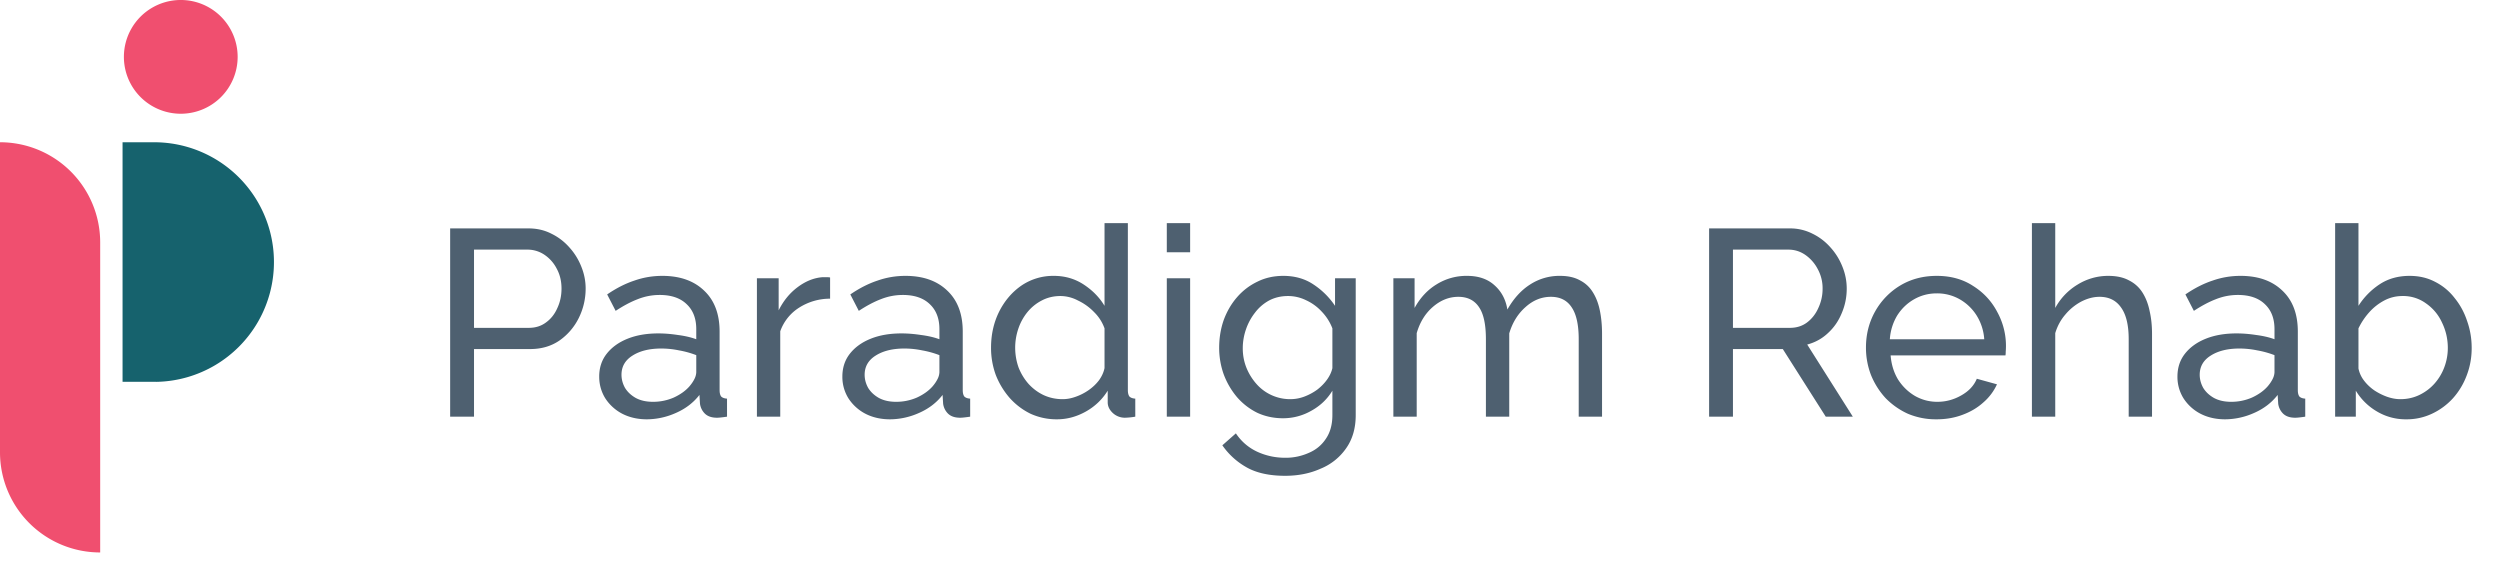
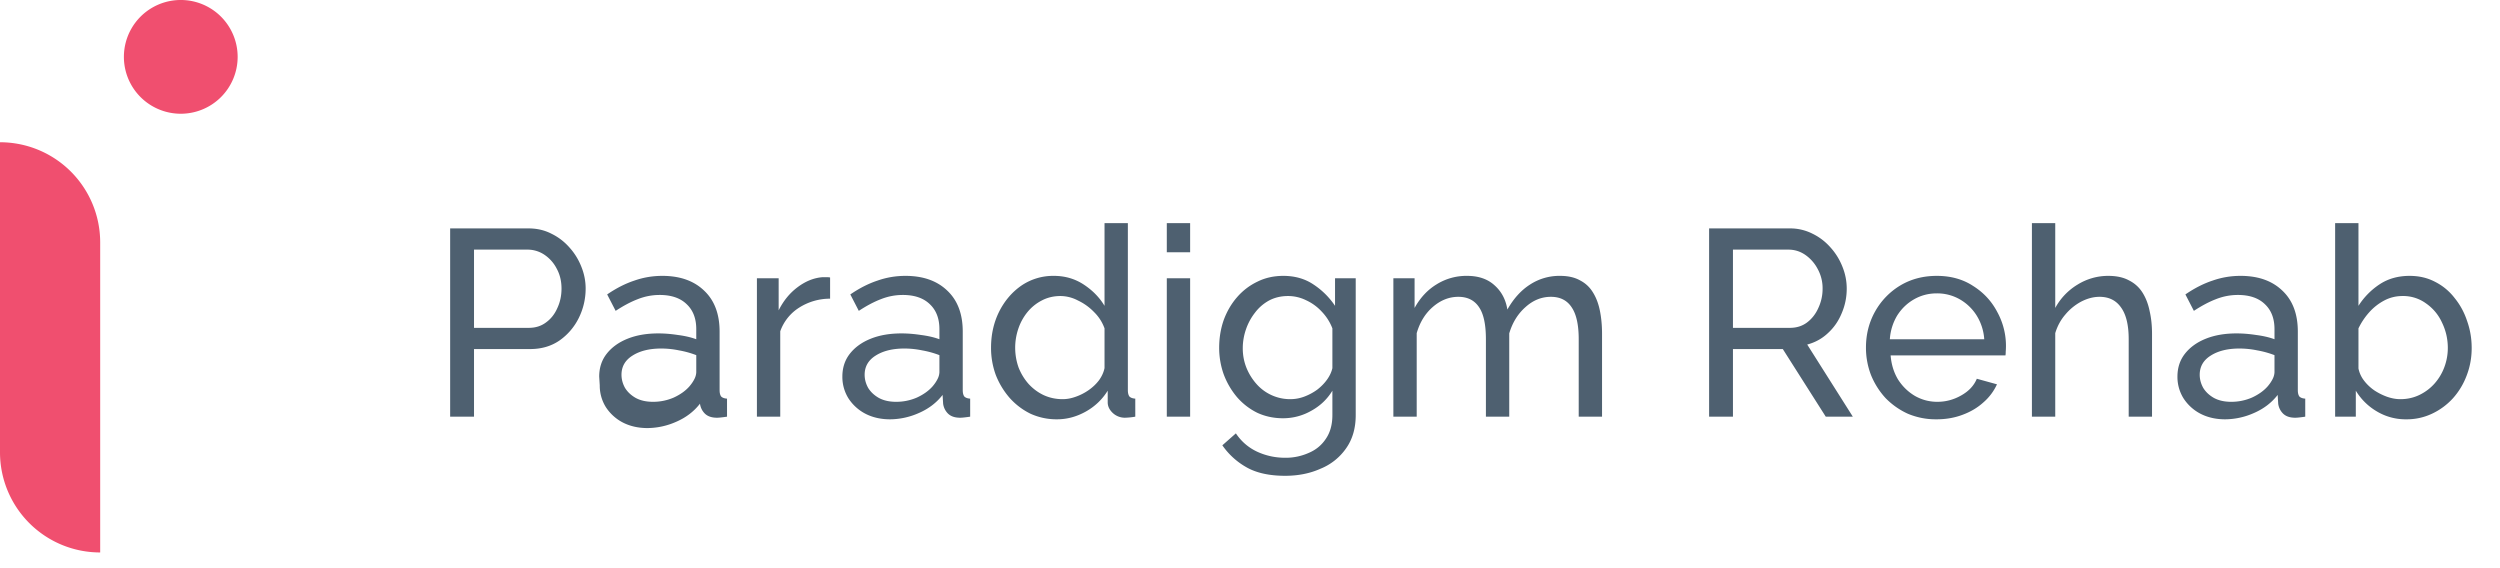
<svg xmlns="http://www.w3.org/2000/svg" width="132" height="30" fill="none">
-   <path d="M23.768 22v-9.94h4.144c.439 0 .84.093 1.204.28.364.177.681.42.952.728.27.299.48.64.63 1.022.15.373.224.756.224 1.148a3.48 3.48 0 01-.364 1.554 3.153 3.153 0 01-1.022 1.19c-.439.299-.952.448-1.54.448h-2.968V22h-1.26zm1.26-4.69h2.898c.346 0 .644-.093.896-.28.262-.187.462-.439.602-.756.15-.317.224-.663.224-1.036 0-.392-.084-.742-.252-1.05a1.962 1.962 0 00-.658-.742 1.6 1.6 0 00-.896-.266h-2.814v4.13zm6.61 2.576c0-.467.131-.868.393-1.204.27-.345.64-.611 1.106-.798.466-.187 1.008-.28 1.624-.28.326 0 .672.028 1.036.084.364.047.686.121.966.224v-.532c0-.56-.168-.999-.504-1.316-.336-.327-.812-.49-1.428-.49-.402 0-.789.075-1.162.224-.364.14-.752.345-1.162.616l-.448-.868c.476-.327.952-.57 1.428-.728.476-.168.97-.252 1.484-.252.933 0 1.67.261 2.212.784.541.513.812 1.232.812 2.156V20.6c0 .15.028.261.084.336.065.065.168.103.308.112V22a6.154 6.154 0 01-.322.042c-.084.01-.154.014-.21.014-.29 0-.509-.08-.658-.238a.9.9 0 01-.238-.504l-.028-.462c-.318.41-.733.728-1.246.952a3.793 3.793 0 01-1.526.336c-.486 0-.92-.098-1.302-.294a2.362 2.362 0 01-.896-.812 2.13 2.13 0 01-.322-1.148zm4.76.518c.113-.13.201-.261.267-.392a.87.87 0 00.098-.35v-.91a4.85 4.85 0 00-.91-.252 4.646 4.646 0 00-.938-.098c-.626 0-1.134.126-1.526.378-.383.243-.574.579-.574 1.008 0 .233.06.462.182.686.13.215.317.392.56.532.252.14.56.21.924.21.382 0 .746-.075 1.092-.224.345-.159.62-.355.826-.588zm7.43-4.634a3.036 3.036 0 00-1.637.476 2.438 2.438 0 00-.994 1.246V22h-1.232v-7.308h1.148v1.694c.252-.504.583-.91.994-1.218.42-.317.858-.495 1.316-.532h.238c.065 0 .121.005.168.014v1.12zm.649 4.116c0-.467.13-.868.392-1.204.27-.345.639-.611 1.106-.798.466-.187 1.008-.28 1.624-.28.326 0 .672.028 1.036.084.364.047.686.121.966.224v-.532c0-.56-.168-.999-.504-1.316-.336-.327-.812-.49-1.428-.49-.402 0-.789.075-1.162.224-.364.14-.752.345-1.162.616l-.448-.868c.476-.327.952-.57 1.428-.728.476-.168.97-.252 1.484-.252.933 0 1.67.261 2.212.784.541.513.812 1.232.812 2.156V20.6c0 .15.028.261.084.336.065.065.168.103.308.112V22a6.127 6.127 0 01-.322.042c-.084.01-.154.014-.21.014-.29 0-.509-.08-.658-.238a.9.9 0 01-.238-.504l-.028-.462c-.318.41-.733.728-1.246.952a3.793 3.793 0 01-1.526.336c-.486 0-.92-.098-1.302-.294a2.364 2.364 0 01-.896-.812 2.132 2.132 0 01-.322-1.148zm4.76.518c.112-.13.2-.261.266-.392a.87.87 0 00.098-.35v-.91a4.846 4.846 0 00-.91-.252 4.645 4.645 0 00-.938-.098c-.626 0-1.134.126-1.526.378-.383.243-.574.579-.574 1.008 0 .233.06.462.182.686.13.215.317.392.56.532.252.14.56.21.924.21.382 0 .746-.075 1.092-.224.345-.159.62-.355.826-.588zm3.09-2.044c0-.69.14-1.32.42-1.89.289-.579.68-1.04 1.176-1.386a2.974 2.974 0 011.722-.518c.588 0 1.115.154 1.582.462.466.308.83.681 1.092 1.12V11.78h1.232v8.82c0 .15.028.261.084.336.065.065.168.103.308.112V22a3.696 3.696 0 01-.546.056.934.934 0 01-.644-.252c-.178-.168-.266-.355-.266-.56v-.616c-.29.467-.677.835-1.162 1.106-.486.27-.99.406-1.512.406a3.33 3.33 0 01-1.4-.294 3.584 3.584 0 01-1.106-.84 4.15 4.15 0 01-.728-1.204 4.148 4.148 0 01-.252-1.442zm5.992 1.078v-2.1a2.265 2.265 0 00-.546-.854 2.888 2.888 0 00-.854-.616 2.002 2.002 0 00-.924-.238c-.364 0-.696.08-.994.238a2.39 2.39 0 00-.756.616 2.796 2.796 0 00-.476.868 3.13 3.13 0 00.014 2.058c.13.327.308.616.532.868.233.252.499.448.798.588.308.14.639.21.994.21.224 0 .452-.042.686-.126.242-.084.47-.2.686-.35.214-.15.396-.322.546-.518.149-.205.247-.42.294-.644zM61.607 22v-7.308h1.232V22h-1.232zm0-8.68v-1.54h1.232v1.54h-1.232zm6.139 8.764c-.495 0-.952-.098-1.372-.294a3.408 3.408 0 01-1.064-.826 4.076 4.076 0 01-.7-1.204 4.164 4.164 0 01-.238-1.4c0-.513.08-.999.238-1.456.168-.457.401-.859.7-1.204a3.29 3.29 0 011.078-.826c.41-.205.868-.308 1.372-.308.606 0 1.134.15 1.582.448.457.299.84.677 1.148 1.134v-1.456h1.092v7.224c0 .69-.168 1.274-.504 1.75a3.025 3.025 0 01-1.344 1.078c-.56.252-1.185.378-1.876.378-.822 0-1.493-.145-2.016-.434a3.834 3.834 0 01-1.302-1.176l.714-.63c.29.43.662.751 1.12.966.467.215.961.322 1.484.322a2.97 2.97 0 001.232-.252c.382-.159.686-.406.91-.742.233-.336.35-.756.35-1.26v-1.288c-.27.448-.644.803-1.12 1.064a2.992 2.992 0 01-1.484.392zm.378-1.008c.261 0 .513-.047.756-.14.243-.093.467-.215.672-.364.205-.159.378-.336.518-.532s.233-.397.28-.602v-2.1a2.631 2.631 0 00-.56-.882 2.575 2.575 0 00-.826-.602 2.159 2.159 0 00-.952-.224c-.374 0-.71.08-1.008.238a2.32 2.32 0 00-.742.644 2.98 2.98 0 00-.476.882 3.046 3.046 0 00-.168.994c0 .364.065.71.196 1.036.13.317.308.602.532.854a2.366 2.366 0 001.778.798zM84.588 22h-1.232v-4.088c0-.765-.126-1.33-.378-1.694-.242-.364-.606-.546-1.092-.546-.495 0-.942.182-1.344.546-.401.355-.686.817-.854 1.386V22h-1.232v-4.088c0-.775-.121-1.34-.364-1.694-.242-.364-.606-.546-1.092-.546-.485 0-.933.177-1.344.532-.401.345-.686.807-.854 1.386V22H73.57v-7.308h1.12v1.568c.299-.541.686-.957 1.162-1.246a2.966 2.966 0 011.61-.448c.607 0 1.092.168 1.456.504.364.327.588.751.672 1.274.327-.579.724-1.017 1.19-1.316a2.831 2.831 0 011.596-.462c.42 0 .77.08 1.05.238.29.15.518.364.686.644.168.27.29.593.364.966.075.373.112.78.112 1.218V22zm5.653 0v-9.94h4.256a2.6 2.6 0 011.204.28c.364.177.681.42.952.728.27.299.48.64.63 1.022.15.373.224.756.224 1.148 0 .457-.089.891-.266 1.302-.168.41-.41.76-.728 1.05-.308.29-.672.49-1.092.602L97.829 22H96.4l-2.268-3.57H91.5V22h-1.26zm1.26-4.69h3.01c.345 0 .644-.093.896-.28.261-.196.462-.453.602-.77a2.37 2.37 0 00.224-1.022 2.1 2.1 0 00-.252-1.022 2.082 2.082 0 00-.658-.756c-.27-.187-.57-.28-.896-.28H91.5v4.13zm10.747 4.83a3.797 3.797 0 01-1.512-.294 3.883 3.883 0 01-1.177-.826 4.031 4.031 0 01-.77-1.218 3.992 3.992 0 01-.266-1.456c0-.69.16-1.32.477-1.89a3.709 3.709 0 011.316-1.372c.569-.345 1.218-.518 1.946-.518.737 0 1.376.177 1.918.532.55.345.975.803 1.274 1.372a3.716 3.716 0 01.448 2.1c0 .084-.005.15-.014.196h-6.063c.038.476.168.9.393 1.274.233.364.532.653.896.868.364.205.756.308 1.176.308.448 0 .868-.112 1.26-.336.401-.224.676-.518.826-.882l1.064.294a2.788 2.788 0 01-.714.952c-.308.28-.677.5-1.106.658-.42.159-.878.238-1.372.238zm-2.465-4.228h4.985a2.695 2.695 0 00-.406-1.26 2.535 2.535 0 00-.896-.854 2.41 2.41 0 00-1.204-.308c-.43 0-.826.103-1.19.308-.364.205-.663.49-.896.854a2.777 2.777 0 00-.392 1.26zM113.627 22h-1.232v-4.088c0-.747-.135-1.307-.406-1.68-.261-.373-.639-.56-1.134-.56-.317 0-.639.084-.966.252a2.811 2.811 0 00-.84.686c-.243.28-.42.607-.532.98V22h-1.232V11.78h1.232v4.48a3.24 3.24 0 011.176-1.232 3.06 3.06 0 011.624-.462c.439 0 .803.08 1.092.238.299.15.537.364.714.644.177.28.303.607.378.98.084.364.126.765.126 1.204V22zm1.342-2.114c0-.467.13-.868.392-1.204.27-.345.639-.611 1.106-.798.466-.187 1.008-.28 1.624-.28.326 0 .672.028 1.036.084.364.047.686.121.966.224v-.532c0-.56-.168-.999-.504-1.316-.336-.327-.812-.49-1.428-.49-.402 0-.789.075-1.162.224-.364.14-.752.345-1.162.616l-.448-.868c.476-.327.952-.57 1.428-.728.476-.168.97-.252 1.484-.252.933 0 1.67.261 2.212.784.541.513.812 1.232.812 2.156V20.6c0 .15.028.261.084.336.065.065.168.103.308.112V22a6.281 6.281 0 01-.322.042c-.084.01-.154.014-.21.014-.29 0-.509-.08-.658-.238a.896.896 0 01-.238-.504l-.028-.462c-.318.41-.733.728-1.246.952a3.795 3.795 0 01-1.526.336c-.486 0-.92-.098-1.302-.294a2.355 2.355 0 01-.896-.812 2.128 2.128 0 01-.322-1.148zm4.76.518c.112-.13.2-.261.266-.392a.876.876 0 00.098-.35v-.91a4.87 4.87 0 00-.91-.252 4.65 4.65 0 00-.938-.098c-.626 0-1.134.126-1.526.378-.383.243-.574.579-.574 1.008 0 .233.06.462.182.686.13.215.317.392.56.532.252.14.56.21.924.21.382 0 .746-.075 1.092-.224.345-.159.62-.355.826-.588zm7.318 1.736a2.96 2.96 0 01-1.554-.42 3.17 3.17 0 01-1.106-1.092V22h-1.092V11.78h1.232v4.368A3.803 3.803 0 01125.661 15c.448-.29.97-.434 1.568-.434.504 0 .956.107 1.358.322a3 3 0 011.022.854c.289.355.508.76.658 1.218.158.448.238.92.238 1.414 0 .513-.089.999-.266 1.456a3.78 3.78 0 01-.728 1.204 3.506 3.506 0 01-1.106.812 3.115 3.115 0 01-1.358.294zm-.308-1.064c.364 0 .7-.075 1.008-.224.308-.15.574-.35.798-.602a2.73 2.73 0 00.518-.868 2.88 2.88 0 00.182-1.008c0-.476-.103-.924-.308-1.344a2.47 2.47 0 00-.84-1.008 2.044 2.044 0 00-1.246-.392c-.346 0-.668.08-.966.238a2.86 2.86 0 00-.798.63 3.652 3.652 0 00-.56.84v2.114c.046.233.144.448.294.644.149.196.331.369.546.518.214.14.438.252.672.336.242.084.476.126.7.126z" fill="#4E6070" />
+   <path d="M23.768 22v-9.94h4.144c.439 0 .84.093 1.204.28.364.177.681.42.952.728.27.299.48.64.63 1.022.15.373.224.756.224 1.148a3.48 3.48 0 01-.364 1.554 3.153 3.153 0 01-1.022 1.19c-.439.299-.952.448-1.54.448h-2.968V22h-1.26zm1.26-4.69h2.898c.346 0 .644-.093.896-.28.262-.187.462-.439.602-.756.15-.317.224-.663.224-1.036 0-.392-.084-.742-.252-1.05a1.962 1.962 0 00-.658-.742 1.6 1.6 0 00-.896-.266h-2.814v4.13zm6.61 2.576c0-.467.131-.868.393-1.204.27-.345.64-.611 1.106-.798.466-.187 1.008-.28 1.624-.28.326 0 .672.028 1.036.084.364.047.686.121.966.224v-.532c0-.56-.168-.999-.504-1.316-.336-.327-.812-.49-1.428-.49-.402 0-.789.075-1.162.224-.364.14-.752.345-1.162.616l-.448-.868c.476-.327.952-.57 1.428-.728.476-.168.97-.252 1.484-.252.933 0 1.67.261 2.212.784.541.513.812 1.232.812 2.156V20.6c0 .15.028.261.084.336.065.065.168.103.308.112V22a6.154 6.154 0 01-.322.042c-.084.01-.154.014-.21.014-.29 0-.509-.08-.658-.238a.9.9 0 01-.238-.504c-.318.41-.733.728-1.246.952a3.793 3.793 0 01-1.526.336c-.486 0-.92-.098-1.302-.294a2.362 2.362 0 01-.896-.812 2.13 2.13 0 01-.322-1.148zm4.76.518c.113-.13.201-.261.267-.392a.87.87 0 00.098-.35v-.91a4.85 4.85 0 00-.91-.252 4.646 4.646 0 00-.938-.098c-.626 0-1.134.126-1.526.378-.383.243-.574.579-.574 1.008 0 .233.06.462.182.686.13.215.317.392.56.532.252.14.56.21.924.21.382 0 .746-.075 1.092-.224.345-.159.62-.355.826-.588zm7.43-4.634a3.036 3.036 0 00-1.637.476 2.438 2.438 0 00-.994 1.246V22h-1.232v-7.308h1.148v1.694c.252-.504.583-.91.994-1.218.42-.317.858-.495 1.316-.532h.238c.065 0 .121.005.168.014v1.12zm.649 4.116c0-.467.13-.868.392-1.204.27-.345.639-.611 1.106-.798.466-.187 1.008-.28 1.624-.28.326 0 .672.028 1.036.084.364.047.686.121.966.224v-.532c0-.56-.168-.999-.504-1.316-.336-.327-.812-.49-1.428-.49-.402 0-.789.075-1.162.224-.364.14-.752.345-1.162.616l-.448-.868c.476-.327.952-.57 1.428-.728.476-.168.97-.252 1.484-.252.933 0 1.67.261 2.212.784.541.513.812 1.232.812 2.156V20.6c0 .15.028.261.084.336.065.065.168.103.308.112V22a6.127 6.127 0 01-.322.042c-.084.01-.154.014-.21.014-.29 0-.509-.08-.658-.238a.9.9 0 01-.238-.504l-.028-.462c-.318.41-.733.728-1.246.952a3.793 3.793 0 01-1.526.336c-.486 0-.92-.098-1.302-.294a2.364 2.364 0 01-.896-.812 2.132 2.132 0 01-.322-1.148zm4.76.518c.112-.13.2-.261.266-.392a.87.87 0 00.098-.35v-.91a4.846 4.846 0 00-.91-.252 4.645 4.645 0 00-.938-.098c-.626 0-1.134.126-1.526.378-.383.243-.574.579-.574 1.008 0 .233.06.462.182.686.13.215.317.392.56.532.252.14.56.21.924.21.382 0 .746-.075 1.092-.224.345-.159.62-.355.826-.588zm3.09-2.044c0-.69.14-1.32.42-1.89.289-.579.68-1.04 1.176-1.386a2.974 2.974 0 011.722-.518c.588 0 1.115.154 1.582.462.466.308.83.681 1.092 1.12V11.78h1.232v8.82c0 .15.028.261.084.336.065.065.168.103.308.112V22a3.696 3.696 0 01-.546.056.934.934 0 01-.644-.252c-.178-.168-.266-.355-.266-.56v-.616c-.29.467-.677.835-1.162 1.106-.486.27-.99.406-1.512.406a3.33 3.33 0 01-1.4-.294 3.584 3.584 0 01-1.106-.84 4.15 4.15 0 01-.728-1.204 4.148 4.148 0 01-.252-1.442zm5.992 1.078v-2.1a2.265 2.265 0 00-.546-.854 2.888 2.888 0 00-.854-.616 2.002 2.002 0 00-.924-.238c-.364 0-.696.08-.994.238a2.39 2.39 0 00-.756.616 2.796 2.796 0 00-.476.868 3.13 3.13 0 00.014 2.058c.13.327.308.616.532.868.233.252.499.448.798.588.308.14.639.21.994.21.224 0 .452-.042.686-.126.242-.084.47-.2.686-.35.214-.15.396-.322.546-.518.149-.205.247-.42.294-.644zM61.607 22v-7.308h1.232V22h-1.232zm0-8.68v-1.54h1.232v1.54h-1.232zm6.139 8.764c-.495 0-.952-.098-1.372-.294a3.408 3.408 0 01-1.064-.826 4.076 4.076 0 01-.7-1.204 4.164 4.164 0 01-.238-1.4c0-.513.08-.999.238-1.456.168-.457.401-.859.7-1.204a3.29 3.29 0 011.078-.826c.41-.205.868-.308 1.372-.308.606 0 1.134.15 1.582.448.457.299.84.677 1.148 1.134v-1.456h1.092v7.224c0 .69-.168 1.274-.504 1.75a3.025 3.025 0 01-1.344 1.078c-.56.252-1.185.378-1.876.378-.822 0-1.493-.145-2.016-.434a3.834 3.834 0 01-1.302-1.176l.714-.63c.29.43.662.751 1.12.966.467.215.961.322 1.484.322a2.97 2.97 0 001.232-.252c.382-.159.686-.406.91-.742.233-.336.35-.756.35-1.26v-1.288c-.27.448-.644.803-1.12 1.064a2.992 2.992 0 01-1.484.392zm.378-1.008c.261 0 .513-.047.756-.14.243-.093.467-.215.672-.364.205-.159.378-.336.518-.532s.233-.397.28-.602v-2.1a2.631 2.631 0 00-.56-.882 2.575 2.575 0 00-.826-.602 2.159 2.159 0 00-.952-.224c-.374 0-.71.08-1.008.238a2.32 2.32 0 00-.742.644 2.98 2.98 0 00-.476.882 3.046 3.046 0 00-.168.994c0 .364.065.71.196 1.036.13.317.308.602.532.854a2.366 2.366 0 001.778.798zM84.588 22h-1.232v-4.088c0-.765-.126-1.33-.378-1.694-.242-.364-.606-.546-1.092-.546-.495 0-.942.182-1.344.546-.401.355-.686.817-.854 1.386V22h-1.232v-4.088c0-.775-.121-1.34-.364-1.694-.242-.364-.606-.546-1.092-.546-.485 0-.933.177-1.344.532-.401.345-.686.807-.854 1.386V22H73.57v-7.308h1.12v1.568c.299-.541.686-.957 1.162-1.246a2.966 2.966 0 011.61-.448c.607 0 1.092.168 1.456.504.364.327.588.751.672 1.274.327-.579.724-1.017 1.19-1.316a2.831 2.831 0 011.596-.462c.42 0 .77.08 1.05.238.29.15.518.364.686.644.168.27.29.593.364.966.075.373.112.78.112 1.218V22zm5.653 0v-9.94h4.256a2.6 2.6 0 011.204.28c.364.177.681.42.952.728.27.299.48.64.63 1.022.15.373.224.756.224 1.148 0 .457-.089.891-.266 1.302-.168.41-.41.76-.728 1.05-.308.29-.672.49-1.092.602L97.829 22H96.4l-2.268-3.57H91.5V22h-1.26zm1.26-4.69h3.01c.345 0 .644-.093.896-.28.261-.196.462-.453.602-.77a2.37 2.37 0 00.224-1.022 2.1 2.1 0 00-.252-1.022 2.082 2.082 0 00-.658-.756c-.27-.187-.57-.28-.896-.28H91.5v4.13zm10.747 4.83a3.797 3.797 0 01-1.512-.294 3.883 3.883 0 01-1.177-.826 4.031 4.031 0 01-.77-1.218 3.992 3.992 0 01-.266-1.456c0-.69.16-1.32.477-1.89a3.709 3.709 0 011.316-1.372c.569-.345 1.218-.518 1.946-.518.737 0 1.376.177 1.918.532.55.345.975.803 1.274 1.372a3.716 3.716 0 01.448 2.1c0 .084-.005.15-.014.196h-6.063c.038.476.168.9.393 1.274.233.364.532.653.896.868.364.205.756.308 1.176.308.448 0 .868-.112 1.26-.336.401-.224.676-.518.826-.882l1.064.294a2.788 2.788 0 01-.714.952c-.308.28-.677.5-1.106.658-.42.159-.878.238-1.372.238zm-2.465-4.228h4.985a2.695 2.695 0 00-.406-1.26 2.535 2.535 0 00-.896-.854 2.41 2.41 0 00-1.204-.308c-.43 0-.826.103-1.19.308-.364.205-.663.49-.896.854a2.777 2.777 0 00-.392 1.26zM113.627 22h-1.232v-4.088c0-.747-.135-1.307-.406-1.68-.261-.373-.639-.56-1.134-.56-.317 0-.639.084-.966.252a2.811 2.811 0 00-.84.686c-.243.28-.42.607-.532.98V22h-1.232V11.78h1.232v4.48a3.24 3.24 0 011.176-1.232 3.06 3.06 0 011.624-.462c.439 0 .803.08 1.092.238.299.15.537.364.714.644.177.28.303.607.378.98.084.364.126.765.126 1.204V22zm1.342-2.114c0-.467.13-.868.392-1.204.27-.345.639-.611 1.106-.798.466-.187 1.008-.28 1.624-.28.326 0 .672.028 1.036.084.364.047.686.121.966.224v-.532c0-.56-.168-.999-.504-1.316-.336-.327-.812-.49-1.428-.49-.402 0-.789.075-1.162.224-.364.14-.752.345-1.162.616l-.448-.868c.476-.327.952-.57 1.428-.728.476-.168.97-.252 1.484-.252.933 0 1.67.261 2.212.784.541.513.812 1.232.812 2.156V20.6c0 .15.028.261.084.336.065.065.168.103.308.112V22a6.281 6.281 0 01-.322.042c-.084.01-.154.014-.21.014-.29 0-.509-.08-.658-.238a.896.896 0 01-.238-.504l-.028-.462c-.318.41-.733.728-1.246.952a3.795 3.795 0 01-1.526.336c-.486 0-.92-.098-1.302-.294a2.355 2.355 0 01-.896-.812 2.128 2.128 0 01-.322-1.148zm4.76.518c.112-.13.2-.261.266-.392a.876.876 0 00.098-.35v-.91a4.87 4.87 0 00-.91-.252 4.65 4.65 0 00-.938-.098c-.626 0-1.134.126-1.526.378-.383.243-.574.579-.574 1.008 0 .233.06.462.182.686.13.215.317.392.56.532.252.14.56.21.924.21.382 0 .746-.075 1.092-.224.345-.159.62-.355.826-.588zm7.318 1.736a2.96 2.96 0 01-1.554-.42 3.17 3.17 0 01-1.106-1.092V22h-1.092V11.78h1.232v4.368A3.803 3.803 0 01125.661 15c.448-.29.97-.434 1.568-.434.504 0 .956.107 1.358.322a3 3 0 011.022.854c.289.355.508.76.658 1.218.158.448.238.92.238 1.414 0 .513-.089.999-.266 1.456a3.78 3.78 0 01-.728 1.204 3.506 3.506 0 01-1.106.812 3.115 3.115 0 01-1.358.294zm-.308-1.064c.364 0 .7-.075 1.008-.224.308-.15.574-.35.798-.602a2.73 2.73 0 00.518-.868 2.88 2.88 0 00.182-1.008c0-.476-.103-.924-.308-1.344a2.47 2.47 0 00-.84-1.008 2.044 2.044 0 00-1.246-.392c-.346 0-.668.08-.966.238a2.86 2.86 0 00-.798.63 3.652 3.652 0 00-.56.84v2.114c.046.233.144.448.294.644.149.196.331.369.546.518.214.14.438.252.672.336.242.084.476.126.7.126z" fill="#4E6070" />
  <path d="M5.29 29.17A5.288 5.288 0 010 23.88V7.511a5.288 5.288 0 015.29 5.29V29.17z" fill="#F04F6F" />
-   <path d="M8.251 20.16h-1.78V7.512h1.78a6.326 6.326 0 010 12.65v-.002z" fill="#16626D" />
  <path d="M9.49 6.005A3.003 3.003 0 109.49 0a3.003 3.003 0 000 6.005z" fill="#F04F6F" />
</svg>